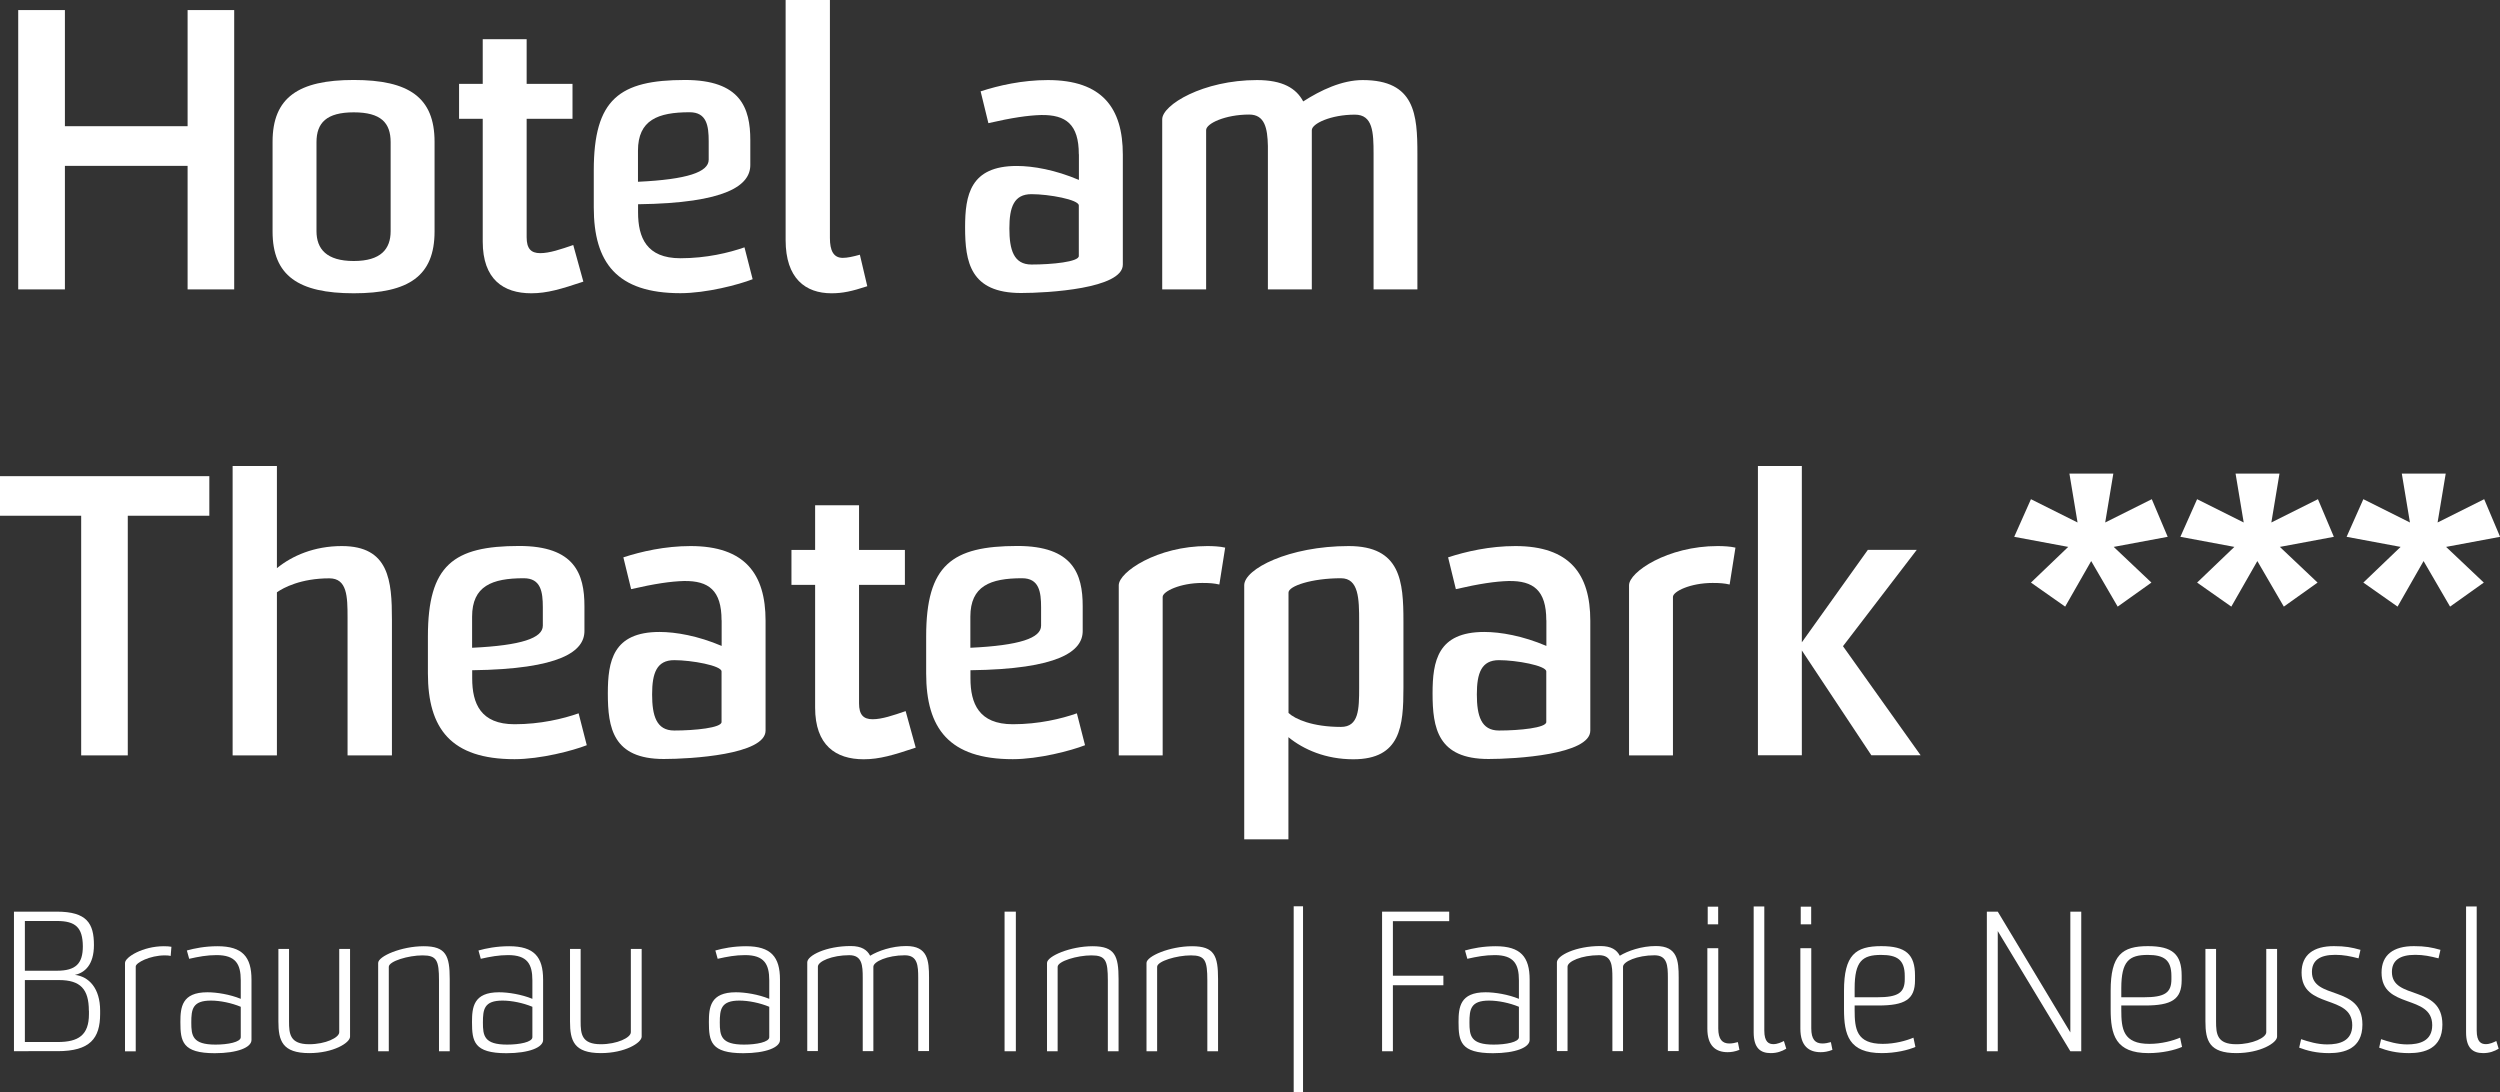
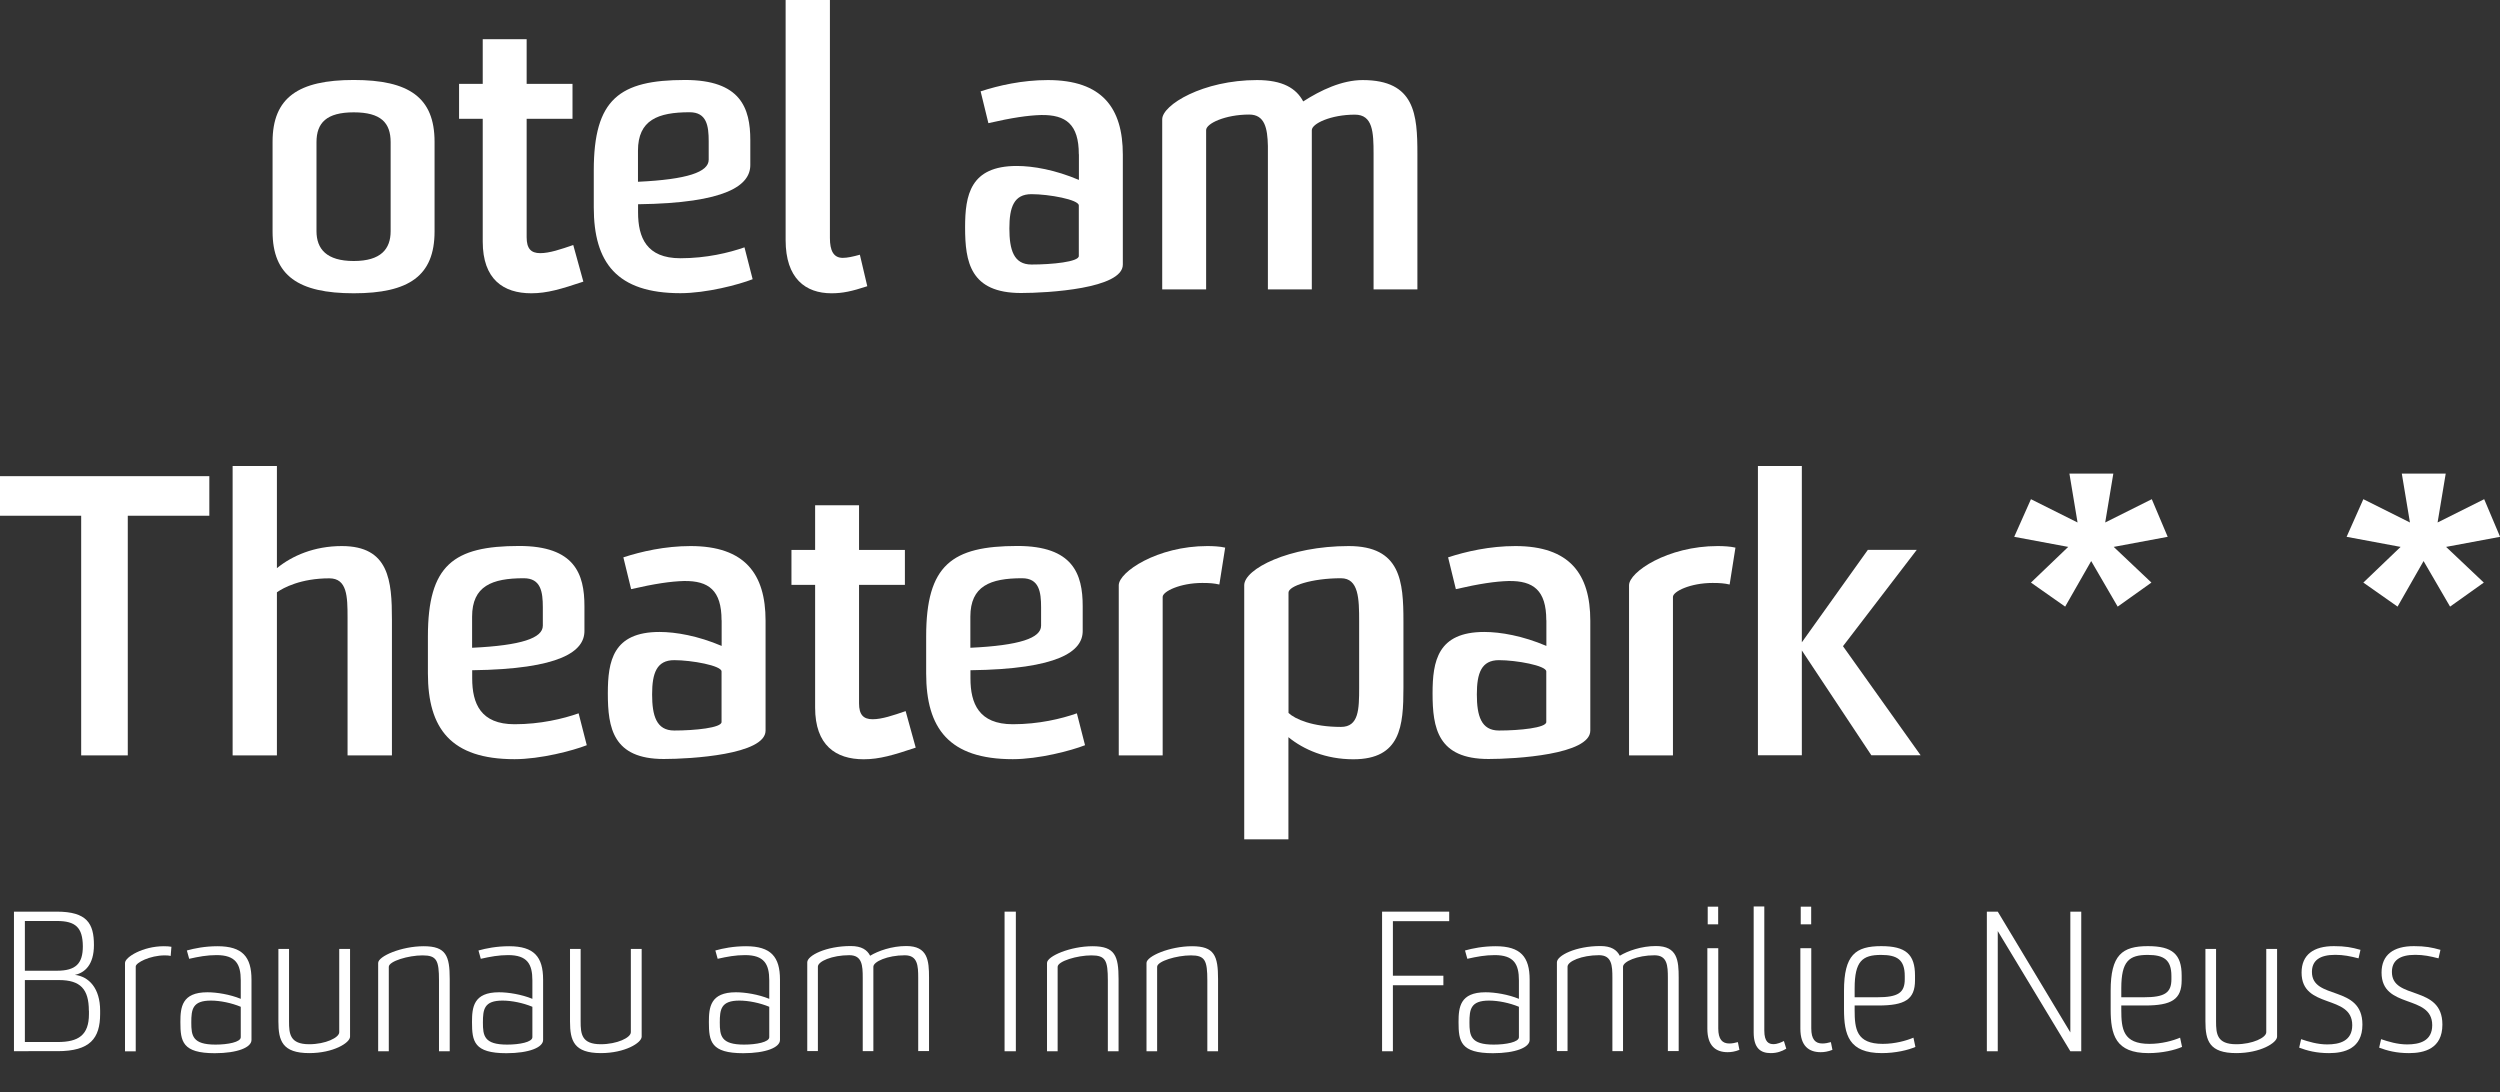
<svg xmlns="http://www.w3.org/2000/svg" id="Ebene_2" viewBox="0 0 270.39 118.13">
  <rect x="0" y="0" width="270.39" height="118.13" fill="#333333" stroke="none" />
  <g id="Ebene_1-2">
    <g>
-       <path d="M20.29,31.3v-13.36H7.02v13.36H1.97V1.09H7.02V13.65h13.27V1.09h5.04V31.3h-5.04Z" style="fill:#fff;" />
      <path d="M47,25.04c0,4.79-2.77,6.68-8.74,6.68s-8.78-1.89-8.78-6.68V15.33c0-4.79,2.81-6.68,8.78-6.68s8.74,1.89,8.74,6.68v9.7Zm-4.75-9.66c0-2.1-1.05-3.23-3.99-3.23s-4.03,1.13-4.03,3.23v9.62c0,1.93,1.09,3.23,4.03,3.23s3.99-1.3,3.99-3.23V15.37Z" style="fill:#fff;" />
      <path d="M63.09,30.46c-2.39,.8-3.91,1.26-5.63,1.26-3.02,0-5.25-1.51-5.25-5.59V12.85h-2.56v-3.78h2.56V4.24h4.75v4.83h4.96v3.78h-4.96v12.81c0,1.22,.46,1.72,1.47,1.72s2.23-.42,3.57-.88l1.09,3.95Z" style="fill:#fff;" />
      <path d="M81.4,30.2c-1.51,.59-5,1.51-7.81,1.51-6.89,0-9.37-3.32-9.37-9.28v-3.99c0-7.73,2.77-9.79,9.87-9.79,6.01,0,7.06,3.02,7.06,6.51v2.69c0,2.18-2.56,4.12-12.14,4.24v.88c0,2.73,.92,4.96,4.58,4.96,2.81,0,5.25-.59,6.93-1.18l.88,3.44Zm-4.75-14.91c0-1.68-.21-3.15-2.06-3.15-3.44,0-5.59,.84-5.59,4.16v3.36c5.33-.25,7.65-1.05,7.65-2.39v-1.97Z" style="fill:#fff;" />
      <path d="M93.79,30.96c-1.68,.55-2.65,.76-3.86,.76-2.81,0-4.96-1.6-4.96-5.75V0h4.79V25.75c0,1.34,.38,2.14,1.39,2.14,.5,0,1.09-.13,1.85-.34l.8,3.4Z" style="fill:#fff;" />
      <path d="M116.68,16.68c0-3.23-1.39-4.28-4.07-4.24-1.43,.04-3.15,.29-5.71,.88l-.84-3.44c1.93-.63,4.5-1.22,7.27-1.22,5.88,0,8.11,3.02,8.11,8.07v11.89c0,2.6-8.11,3.07-11.01,3.07-5.5,0-6.05-3.36-6.05-7.1,0-3.49,.55-6.64,5.59-6.64,1.76,0,4.16,.42,6.72,1.51v-2.77Zm0,5.54c0-.63-3.23-1.22-5.12-1.22s-2.39,1.39-2.39,3.7,.46,3.91,2.39,3.91c2.23,0,5.12-.29,5.12-.92v-5.46Z" style="fill:#fff;" />
      <path d="M148.56,31.3v-14.66c0-2.35-.08-4.24-2.02-4.24-2.6,0-4.66,.97-4.66,1.68V31.3h-4.75V15.79c-.04-1.93-.34-3.4-2.02-3.4-2.6,0-4.66,.97-4.66,1.68V31.3h-4.75V12.9c0-1.55,4.41-4.24,10.25-4.24,2.77,0,4.24,.88,5,2.31,1.89-1.22,4.2-2.31,6.43-2.31,5.67,0,5.92,3.74,5.92,7.98v14.66h-4.75Z" style="fill:#fff;" />
      <path d="M8.78,81.7v-25.92H0v-4.28H22.64v4.28H13.82v25.92h-5.04Z" style="fill:#fff;" />
      <path d="M37.59,81.7v-14.91c0-2.27-.04-4.24-1.97-4.24-3.07,0-4.96,1.01-5.67,1.51v17.64h-4.79v-31.3h4.79v11.05c1.64-1.34,4.03-2.39,7.02-2.39,5.12,0,5.42,3.74,5.42,7.98v14.66h-4.79Z" style="fill:#fff;" />
      <path d="M63.46,80.6c-1.51,.59-5,1.51-7.81,1.51-6.89,0-9.37-3.32-9.37-9.28v-3.99c0-7.73,2.77-9.79,9.87-9.79,6.01,0,7.06,3.02,7.06,6.51v2.69c0,2.18-2.56,4.12-12.14,4.24v.88c0,2.73,.92,4.96,4.58,4.96,2.81,0,5.25-.59,6.93-1.18l.88,3.44Zm-4.75-14.91c0-1.68-.21-3.15-2.06-3.15-3.44,0-5.59,.84-5.59,4.16v3.36c5.33-.25,7.65-1.05,7.65-2.39v-1.97Z" style="fill:#fff;" />
      <path d="M78.04,67.08c0-3.23-1.39-4.28-4.07-4.24-1.43,.04-3.15,.29-5.71,.88l-.84-3.44c1.93-.63,4.5-1.22,7.27-1.22,5.88,0,8.11,3.02,8.11,8.07v11.89c0,2.6-8.11,3.07-11.01,3.07-5.5,0-6.05-3.36-6.05-7.1,0-3.49,.55-6.64,5.59-6.64,1.76,0,4.16,.42,6.72,1.51v-2.77Zm0,5.54c0-.63-3.23-1.22-5.12-1.22s-2.39,1.39-2.39,3.7,.46,3.91,2.39,3.91c2.23,0,5.12-.29,5.12-.92v-5.46Z" style="fill:#fff;" />
      <path d="M99.04,80.86c-2.39,.8-3.91,1.26-5.63,1.26-3.02,0-5.25-1.51-5.25-5.59v-13.27h-2.56v-3.78h2.56v-4.83h4.75v4.83h4.96v3.78h-4.96v12.81c0,1.22,.46,1.72,1.47,1.72s2.23-.42,3.57-.88l1.09,3.95Z" style="fill:#fff;" />
      <path d="M117.35,80.6c-1.51,.59-5,1.51-7.81,1.51-6.89,0-9.37-3.32-9.37-9.28v-3.99c0-7.73,2.77-9.79,9.87-9.79,6.01,0,7.06,3.02,7.06,6.51v2.69c0,2.18-2.56,4.12-12.14,4.24v.88c0,2.73,.92,4.96,4.58,4.96,2.81,0,5.25-.59,6.93-1.18l.88,3.44Zm-4.75-14.91c0-1.68-.21-3.15-2.06-3.15-3.44,0-5.59,.84-5.59,4.16v3.36c5.33-.25,7.65-1.05,7.65-2.39v-1.97Z" style="fill:#fff;" />
      <path d="M121,81.7v-18.4c0-1.43,4.16-4.24,9.58-4.24,.63,0,1.39,.04,1.93,.17l-.63,3.99c-.55-.13-1.05-.17-1.85-.17-2.39,0-4.28,.92-4.28,1.51v17.14h-4.75Z" style="fill:#fff;" />
      <path d="M134.57,90.77v-27.47c0-1.76,4.83-4.24,11.3-4.24,5.63,0,5.92,3.82,5.92,8.15v7.18c0,4.12-.29,7.73-5.42,7.73-2.98,0-5.38-1.05-7.02-2.39v11.05h-4.79Zm12.43-23.57c0-2.44-.04-4.66-1.97-4.66-3.15,0-5.67,.84-5.67,1.55v13.02c.71,.67,2.6,1.51,5.67,1.51,1.93,0,1.97-1.89,1.97-4.24v-7.18Z" style="fill:#fff;" />
      <path d="M167.24,67.08c0-3.23-1.39-4.28-4.07-4.24-1.43,.04-3.15,.29-5.71,.88l-.84-3.44c1.93-.63,4.5-1.22,7.27-1.22,5.88,0,8.11,3.02,8.11,8.07v11.89c0,2.6-8.11,3.07-11.01,3.07-5.5,0-6.05-3.36-6.05-7.1,0-3.49,.55-6.64,5.59-6.64,1.76,0,4.16,.42,6.72,1.51v-2.77Zm0,5.54c0-.63-3.23-1.22-5.12-1.22s-2.39,1.39-2.39,3.7,.46,3.91,2.39,3.91c2.23,0,5.12-.29,5.12-.92v-5.46Z" style="fill:#fff;" />
      <path d="M176.19,81.7v-18.4c0-1.43,4.16-4.24,9.58-4.24,.63,0,1.39,.04,1.93,.17l-.63,3.99c-.55-.13-1.05-.17-1.85-.17-2.39,0-4.28,.92-4.28,1.51v17.14h-4.75Z" style="fill:#fff;" />
      <path d="M190.13,81.7v-31.3h4.75v19.07l7.14-10h5.29l-7.98,10.42,8.4,11.8h-5.33l-7.52-11.34v11.34h-4.75Z" style="fill:#fff;" />
      <path d="M226.17,60.69l-2.81,4.92-3.7-2.6,4.03-3.86-5.84-1.09,1.81-4.07,5.04,2.52-.88-5.29h4.75l-.88,5.29,5.04-2.52,1.72,4.07-5.84,1.09,4.08,3.86-3.65,2.6-2.86-4.92Z" style="fill:#fff;" />
-       <path d="M244.14,60.69l-2.81,4.92-3.7-2.6,4.03-3.86-5.84-1.09,1.81-4.07,5.04,2.52-.88-5.29h4.75l-.88,5.29,5.04-2.52,1.72,4.07-5.84,1.09,4.08,3.86-3.65,2.6-2.86-4.92Z" style="fill:#fff;" />
      <path d="M262.12,60.69l-2.81,4.92-3.7-2.6,4.03-3.86-5.84-1.09,1.81-4.07,5.04,2.52-.88-5.29h4.75l-.88,5.29,5.04-2.52,1.72,4.07-5.84,1.09,4.08,3.86-3.65,2.6-2.86-4.92Z" style="fill:#fff;" />
      <path d="M1.51,113.7v-15.1H6.15c3.25,0,4.01,1.28,4.01,3.61,0,2.14-.99,3-2.06,3.23,1.51,.17,2.73,1.45,2.73,3.86v.36c0,2.65-1.09,4.03-4.6,4.03H1.51Zm4.64-8.71c2.06,0,2.81-.78,2.81-2.65-.02-2.02-.78-2.73-2.81-2.73H2.69v5.38h3.46Zm3.46,4.33c0-2.35-.92-3.32-3.23-3.32H2.69v6.7h3.55c2.23,0,3.38-.73,3.38-3.02v-.36Z" style="fill:#fff;" />
      <path d="M13.52,113.7v-9.55c0-.63,1.93-1.81,4.2-1.81,.34,0,.61,.02,.82,.06l-.08,.99c-.17-.04-.34-.06-.63-.06-1.62,0-3.15,.8-3.15,1.2v9.18h-1.15Z" style="fill:#fff;" />
      <path d="M26.04,106.03c0-1.76-.55-2.73-2.62-2.73-1.03,0-1.93,.17-2.96,.4l-.25-.9c.82-.23,1.95-.46,3.32-.46,2.69,0,3.67,1.15,3.67,3.61v6.53c0,.8-1.51,1.43-3.97,1.43-3.51,0-3.72-1.28-3.72-3.36,0-1.6,.15-3.23,2.92-3.23,1.01,0,2.44,.23,3.61,.71v-1.99Zm0,2.86c-1.01-.42-2.23-.67-3.23-.67-1.99,0-2.12,.94-2.12,2.37s.13,2.39,2.62,2.39c1.34,0,2.73-.27,2.73-.8v-3.3Z" style="fill:#fff;" />
      <path d="M36.71,102.63h1.15v9.49c0,.67-1.81,1.78-4.41,1.78-2.92,0-3.34-1.34-3.34-3.42v-7.85h1.15v7.85c0,1.34,.1,2.46,2.18,2.46,1.76,0,3.25-.71,3.25-1.3v-9.01Z" style="fill:#fff;" />
      <path d="M47.48,113.7v-7.66c0-2.18-.25-2.71-1.78-2.71s-3.65,.63-3.65,1.24v9.13h-1.15v-9.55c0-.73,2.52-1.81,4.93-1.81s2.81,1.03,2.81,3.55v7.81h-1.15Z" style="fill:#fff;" />
      <path d="M57.58,106.03c0-1.76-.55-2.73-2.62-2.73-1.03,0-1.93,.17-2.96,.4l-.25-.9c.82-.23,1.95-.46,3.32-.46,2.69,0,3.67,1.15,3.67,3.61v6.53c0,.8-1.51,1.43-3.97,1.43-3.51,0-3.72-1.28-3.72-3.36,0-1.6,.15-3.23,2.92-3.23,1.01,0,2.44,.23,3.61,.71v-1.99Zm0,2.86c-1.01-.42-2.23-.67-3.23-.67-1.99,0-2.12,.94-2.12,2.37s.13,2.39,2.62,2.39c1.34,0,2.73-.27,2.73-.8v-3.3Z" style="fill:#fff;" />
      <path d="M68.25,102.63h1.15v9.49c0,.67-1.81,1.78-4.41,1.78-2.92,0-3.34-1.34-3.34-3.42v-7.85h1.15v7.85c0,1.34,.1,2.46,2.18,2.46,1.76,0,3.25-.71,3.25-1.3v-9.01Z" style="fill:#fff;" />
      <path d="M83.2,106.03c0-1.76-.55-2.73-2.62-2.73-1.03,0-1.93,.17-2.96,.4l-.25-.9c.82-.23,1.95-.46,3.32-.46,2.69,0,3.67,1.15,3.67,3.61v6.53c0,.8-1.51,1.43-3.97,1.43-3.51,0-3.72-1.28-3.72-3.36,0-1.6,.15-3.23,2.92-3.23,1.01,0,2.44,.23,3.61,.71v-1.99Zm0,2.86c-1.01-.42-2.23-.67-3.23-.67-1.99,0-2.12,.94-2.12,2.37s.13,2.39,2.62,2.39c1.34,0,2.73-.27,2.73-.8v-3.3Z" style="fill:#fff;" />
      <path d="M99.31,113.7v-7.94c0-1.32-.06-2.44-1.45-2.44-1.87,0-3.4,.69-3.4,1.24v9.13h-1.15v-7.94c0-1.32-.06-2.44-1.45-2.44-1.87,0-3.4,.67-3.4,1.24v9.13h-1.15v-9.6c0-.73,2.04-1.76,4.7-1.76,1.18,0,1.78,.42,2.1,1.05,.86-.52,2.33-1.05,3.91-1.05,2.33,0,2.46,1.57,2.46,3.42v7.94h-1.15Z" style="fill:#fff;" />
      <path d="M108.65,113.7v-15.1h1.22v15.1h-1.22Z" style="fill:#fff;" />
      <path d="M119.82,113.7v-7.66c0-2.18-.25-2.71-1.78-2.71s-3.65,.63-3.65,1.24v9.13h-1.15v-9.55c0-.73,2.52-1.81,4.93-1.81s2.81,1.03,2.81,3.55v7.81h-1.15Z" style="fill:#fff;" />
      <path d="M130.58,113.7v-7.66c0-2.18-.25-2.71-1.78-2.71s-3.65,.63-3.65,1.24v9.13h-1.15v-9.55c0-.73,2.52-1.81,4.93-1.81s2.81,1.03,2.81,3.55v7.81h-1.15Z" style="fill:#fff;" />
-       <path d="M139.92,118.13v-20.11h1.01v20.11h-1.01Z" style="fill:#fff;" />
      <path d="M149.48,113.7v-15.1h7.26v1.03h-6.09v5.9h5.46v1.03h-5.46v7.14h-1.18Z" style="fill:#fff;" />
      <path d="M164.28,106.03c0-1.76-.55-2.73-2.62-2.73-1.03,0-1.93,.17-2.96,.4l-.25-.9c.82-.23,1.95-.46,3.32-.46,2.69,0,3.67,1.15,3.67,3.61v6.53c0,.8-1.51,1.43-3.97,1.43-3.51,0-3.72-1.28-3.72-3.36,0-1.6,.15-3.23,2.92-3.23,1.01,0,2.44,.23,3.61,.71v-1.99Zm0,2.86c-1.01-.42-2.23-.67-3.23-.67-1.99,0-2.12,.94-2.12,2.37s.13,2.39,2.62,2.39c1.34,0,2.73-.27,2.73-.8v-3.3Z" style="fill:#fff;" />
      <path d="M180.39,113.7v-7.94c0-1.32-.06-2.44-1.45-2.44-1.87,0-3.4,.69-3.4,1.24v9.13h-1.15v-7.94c0-1.32-.06-2.44-1.45-2.44-1.87,0-3.4,.67-3.4,1.24v9.13h-1.15v-9.6c0-.73,2.04-1.76,4.7-1.76,1.18,0,1.78,.42,2.1,1.05,.86-.52,2.33-1.05,3.91-1.05,2.33,0,2.46,1.57,2.46,3.42v7.94h-1.15Z" style="fill:#fff;" />
      <path d="M188.12,113.55c-.46,.19-.9,.25-1.26,.25-1.28,0-2.2-.67-2.2-2.54v-8.71h1.18v8.67c0,1.2,.44,1.64,1.2,1.64,.29,0,.61-.06,.92-.15l.17,.84Zm-3.42-13.58v-1.91h1.13v1.91h-1.13Z" style="fill:#fff;" />
      <path d="M193.2,113.42c-.48,.29-1.01,.48-1.68,.48-1.13,0-1.85-.55-1.85-2.25v-13.61h1.15v13.42c0,1.26,.5,1.47,.99,1.47,.42,0,.84-.19,1.13-.34l.25,.82Z" style="fill:#fff;" />
      <path d="M198.18,113.55c-.46,.19-.9,.25-1.26,.25-1.28,0-2.2-.67-2.2-2.54v-8.71h1.18v8.67c0,1.2,.44,1.64,1.2,1.64,.29,0,.61-.06,.92-.15l.17,.84Zm-3.42-13.58v-1.91h1.13v1.91h-1.13Z" style="fill:#fff;" />
      <path d="M207.16,113.23c-.76,.34-2.14,.67-3.63,.67-3.57,0-4.09-1.97-4.09-4.75v-1.99c0-3.88,1.24-4.83,4.03-4.83,2.65,0,3.65,.88,3.65,3.19v.5c0,2.08-1.09,2.73-3.97,2.73h-2.56v.48c0,2.06,.19,3.67,3.04,3.67,1.32,0,2.54-.34,3.32-.67l.21,.99Zm-1.15-7.68c0-1.76-.84-2.27-2.56-2.27-2.02,0-2.86,.67-2.86,3.61v.97h2.44c2.25,0,2.98-.48,2.98-1.95v-.36Z" style="fill:#fff;" />
      <path d="M216.07,98.6l7.85,13.06v-13.06h1.18v15.1h-1.18l-7.85-13v13h-1.18v-15.1h1.18Z" style="fill:#fff;" />
      <path d="M236,113.23c-.76,.34-2.14,.67-3.63,.67-3.57,0-4.09-1.97-4.09-4.75v-1.99c0-3.88,1.24-4.83,4.03-4.83,2.65,0,3.65,.88,3.65,3.19v.5c0,2.08-1.09,2.73-3.97,2.73h-2.56v.48c0,2.06,.19,3.67,3.04,3.67,1.32,0,2.54-.34,3.32-.67l.21,.99Zm-1.15-7.68c0-1.76-.84-2.27-2.56-2.27-2.02,0-2.86,.67-2.86,3.61v.97h2.44c2.25,0,2.98-.48,2.98-1.95v-.36Z" style="fill:#fff;" />
      <path d="M245.13,102.63h1.15v9.49c0,.67-1.81,1.78-4.41,1.78-2.92,0-3.34-1.34-3.34-3.42v-7.85h1.15v7.85c0,1.34,.1,2.46,2.18,2.46,1.76,0,3.25-.71,3.25-1.3v-9.01Z" style="fill:#fff;" />
      <path d="M248.87,112.39c.8,.27,1.78,.57,2.83,.57,1.3,0,2.71-.34,2.71-2.08,0-3.4-5.48-1.68-5.48-5.69,0-1.93,1.3-2.86,3.49-2.86,1.24,0,1.91,.13,2.88,.4l-.21,.92c-.9-.23-1.62-.38-2.52-.38-1.7,0-2.52,.63-2.52,1.85,0,3.09,5.46,1.34,5.46,5.69,0,2.62-1.97,3.09-3.61,3.09-1.39,0-2.37-.27-3.23-.59l.21-.92Z" style="fill:#fff;" />
      <path d="M257.52,112.39c.8,.27,1.78,.57,2.83,.57,1.3,0,2.71-.34,2.71-2.08,0-3.4-5.48-1.68-5.48-5.69,0-1.93,1.3-2.86,3.49-2.86,1.24,0,1.91,.13,2.88,.4l-.21,.92c-.9-.23-1.62-.38-2.52-.38-1.7,0-2.52,.63-2.52,1.85,0,3.09,5.46,1.34,5.46,5.69,0,2.62-1.97,3.09-3.61,3.09-1.39,0-2.37-.27-3.23-.59l.21-.92Z" style="fill:#fff;" />
-       <path d="M270.25,113.42c-.48,.29-1.01,.48-1.68,.48-1.13,0-1.85-.55-1.85-2.25v-13.61h1.15v13.42c0,1.26,.5,1.47,.99,1.47,.42,0,.84-.19,1.13-.34l.25,.82Z" style="fill:#fff;" />
    </g>
  </g>
</svg>